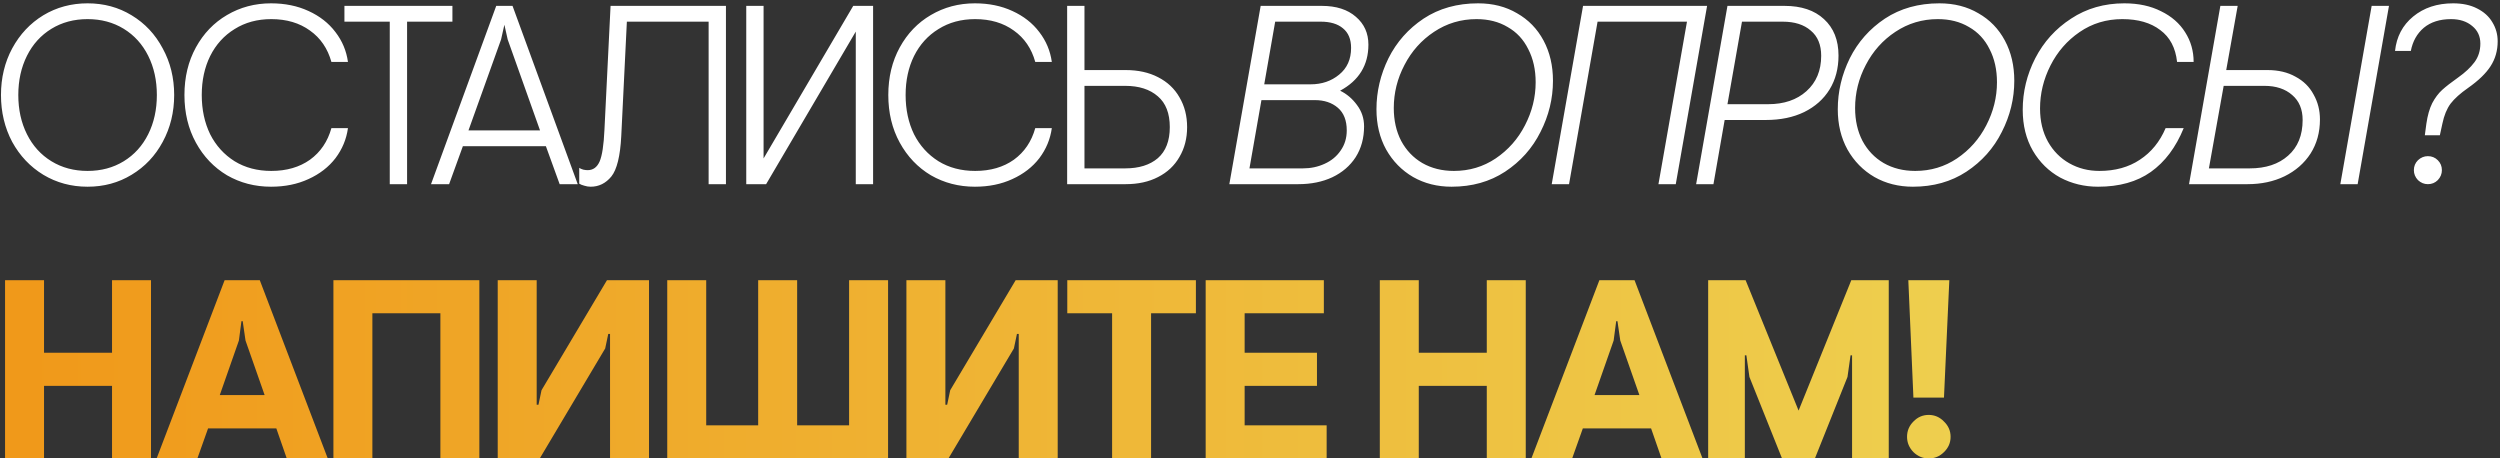
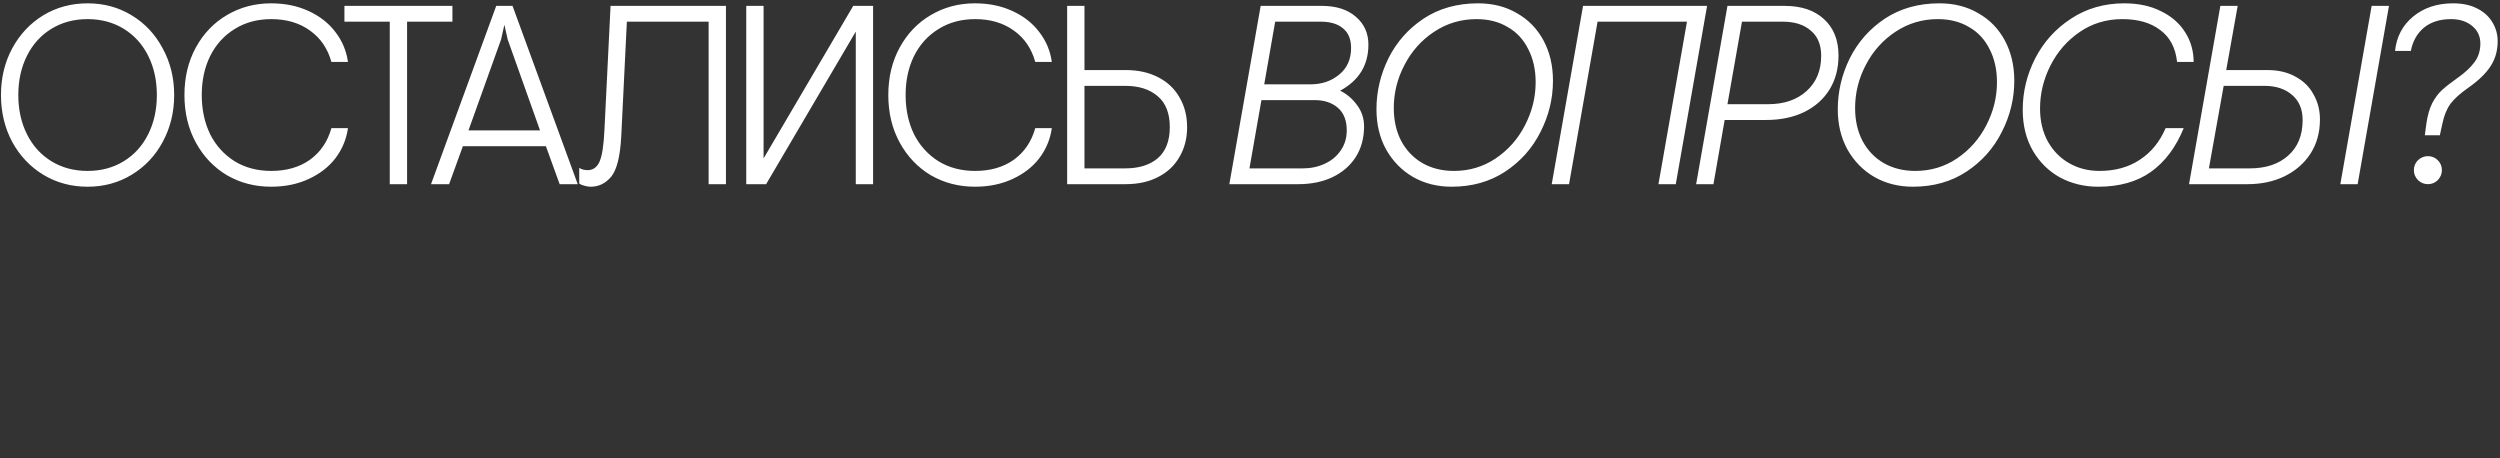
<svg xmlns="http://www.w3.org/2000/svg" width="638" height="117" viewBox="0 0 638 117" fill="none">
  <rect x="0" y="0" width="638" height="117" fill="#333333" stroke="none" />
  <path d="M22.35 47.65C18.19 47.65 14.42 46.632 11.04 44.595C7.703 42.558 5.06 39.763 3.11 36.21C1.203 32.613 0.25 28.627 0.25 24.25C0.25 19.873 1.203 15.908 3.11 12.355C5.06 8.758 7.703 5.942 11.04 3.905C14.42 1.868 18.19 0.85 22.35 0.85C26.51 0.85 30.258 1.868 33.595 3.905C36.975 5.942 39.618 8.758 41.525 12.355C43.475 15.908 44.45 19.873 44.45 24.25C44.45 28.627 43.475 32.613 41.525 36.21C39.618 39.763 36.975 42.558 33.595 44.595C30.258 46.632 26.51 47.65 22.35 47.65ZM22.35 43.62C25.817 43.62 28.893 42.797 31.58 41.15C34.267 39.503 36.347 37.207 37.82 34.26C39.293 31.313 40.03 27.977 40.03 24.25C40.03 20.523 39.293 17.187 37.82 14.24C36.347 11.293 34.267 8.997 31.58 7.35C28.893 5.703 25.817 4.88 22.35 4.88C18.883 4.88 15.807 5.703 13.12 7.35C10.433 8.997 8.353 11.293 6.88 14.24C5.407 17.187 4.67 20.523 4.67 24.25C4.67 27.977 5.407 31.313 6.88 34.26C8.353 37.207 10.433 39.503 13.12 41.15C15.807 42.797 18.883 43.62 22.35 43.62ZM69.168 47.65C65.051 47.65 61.303 46.675 57.923 44.725C54.586 42.732 51.943 39.958 49.993 36.405C48.043 32.852 47.068 28.8 47.068 24.25C47.068 19.7 48.043 15.648 49.993 12.095C51.943 8.542 54.586 5.79 57.923 3.84C61.303 1.847 65.051 0.85 69.168 0.85C72.721 0.85 75.906 1.5 78.723 2.8C81.583 4.1 83.879 5.898 85.613 8.195C87.346 10.448 88.408 12.983 88.798 15.8H84.573C83.619 12.377 81.799 9.712 79.113 7.805C76.426 5.855 73.133 4.88 69.233 4.88C65.679 4.88 62.559 5.725 59.873 7.415C57.186 9.062 55.106 11.358 53.633 14.305C52.203 17.208 51.488 20.523 51.488 24.25C51.488 27.977 52.203 31.313 53.633 34.26C55.106 37.163 57.186 39.46 59.873 41.15C62.559 42.797 65.679 43.62 69.233 43.62C73.133 43.62 76.426 42.667 79.113 40.76C81.799 38.81 83.619 36.123 84.573 32.7H88.798C88.408 35.517 87.346 38.073 85.613 40.37C83.879 42.623 81.583 44.4 78.723 45.7C75.906 47 72.721 47.65 69.168 47.65ZM99.467 5.53H87.897V1.5H115.457V5.53H103.887V47H99.467V5.53ZM126.638 1.5H130.798L147.438 47H142.823L139.313 37.315H118.123L114.613 47H109.998L126.638 1.5ZM137.818 33.285L129.563 10.08L128.718 6.31L127.873 10.08L119.553 33.285H137.818ZM150.746 47.65C150.182 47.65 149.641 47.563 149.121 47.39C148.601 47.26 148.167 47.087 147.821 46.87V42.84C148.081 43.013 148.427 43.165 148.861 43.295C149.294 43.382 149.662 43.425 149.966 43.425C151.352 43.425 152.371 42.688 153.021 41.215C153.671 39.698 154.082 36.99 154.256 33.09L155.816 1.5H185.261V47H180.841V5.53H159.976L158.546 34.715C158.286 39.828 157.441 43.273 156.011 45.05C154.581 46.783 152.826 47.65 150.746 47.65ZM190.444 1.5H194.864V40.435L217.744 1.5H222.814V47H218.394V8.065L195.514 47H190.444V1.5ZM248.794 47.65C244.677 47.65 240.929 46.675 237.549 44.725C234.212 42.732 231.569 39.958 229.619 36.405C227.669 32.852 226.694 28.8 226.694 24.25C226.694 19.7 227.669 15.648 229.619 12.095C231.569 8.542 234.212 5.79 237.549 3.84C240.929 1.847 244.677 0.85 248.794 0.85C252.347 0.85 255.532 1.5 258.349 2.8C261.209 4.1 263.505 5.898 265.239 8.195C266.972 10.448 268.034 12.983 268.424 15.8H264.199C263.245 12.377 261.425 9.712 258.739 7.805C256.052 5.855 252.759 4.88 248.859 4.88C245.305 4.88 242.185 5.725 239.499 7.415C236.812 9.062 234.732 11.358 233.259 14.305C231.829 17.208 231.114 20.523 231.114 24.25C231.114 27.977 231.829 31.313 233.259 34.26C234.732 37.163 236.812 39.46 239.499 41.15C242.185 42.797 245.305 43.62 248.859 43.62C252.759 43.62 256.052 42.667 258.739 40.76C261.425 38.81 263.245 36.123 264.199 32.7H268.424C268.034 35.517 266.972 38.073 265.239 40.37C263.505 42.623 261.209 44.4 258.349 45.7C255.532 47 252.347 47.65 248.794 47.65ZM276.756 1.5V17.88H287.286C290.449 17.88 293.201 18.487 295.541 19.7C297.924 20.913 299.744 22.625 301.001 24.835C302.301 27.045 302.951 29.58 302.951 32.44C302.951 35.3 302.301 37.835 301.001 40.045C299.744 42.255 297.924 43.967 295.541 45.18C293.201 46.393 290.449 47 287.286 47H272.336V1.5H276.756ZM276.756 42.97H287.156C290.666 42.97 293.439 42.103 295.476 40.37C297.513 38.593 298.531 35.95 298.531 32.44C298.531 28.93 297.513 26.308 295.476 24.575C293.439 22.798 290.666 21.91 287.156 21.91H276.756V42.97ZM321.722 1.5H337.322C341.005 1.5 343.908 2.432 346.032 4.295C348.155 6.115 349.217 8.477 349.217 11.38C349.217 16.623 346.812 20.545 342.002 23.145C343.692 23.968 345.122 25.182 346.292 26.785C347.505 28.388 348.112 30.208 348.112 32.245C348.112 35.235 347.397 37.857 345.967 40.11C344.537 42.32 342.543 44.032 339.987 45.245C337.473 46.415 334.592 47 331.342 47H313.727L321.722 1.5ZM334.462 21.52C337.322 21.52 339.748 20.697 341.742 19.05C343.778 17.403 344.797 15.128 344.797 12.225C344.797 10.015 344.103 8.347 342.717 7.22C341.373 6.093 339.488 5.53 337.062 5.53H325.427L322.632 21.52H334.462ZM332.512 42.97C334.505 42.97 336.347 42.58 338.037 41.8C339.77 41.02 341.135 39.893 342.132 38.42C343.172 36.947 343.692 35.235 343.692 33.285C343.692 30.728 342.933 28.8 341.417 27.5C339.9 26.2 337.95 25.55 335.567 25.55H321.917L318.862 42.97H332.512ZM370.448 47.65C366.808 47.65 363.536 46.827 360.633 45.18C357.73 43.49 355.433 41.15 353.743 38.16C352.096 35.17 351.273 31.747 351.273 27.89C351.273 23.383 352.291 19.05 354.328 14.89C356.408 10.73 359.398 7.35 363.298 4.75C367.241 2.15 371.878 0.85 377.208 0.85C380.978 0.85 384.293 1.695 387.153 3.385C390.056 5.032 392.31 7.35 393.913 10.34C395.516 13.33 396.318 16.753 396.318 20.61C396.318 25.16 395.256 29.515 393.133 33.675C391.053 37.835 388.041 41.215 384.098 43.815C380.198 46.372 375.648 47.65 370.448 47.65ZM371.033 43.62C374.976 43.62 378.53 42.558 381.693 40.435C384.9 38.268 387.391 35.452 389.168 31.985C390.988 28.475 391.898 24.813 391.898 21C391.898 17.793 391.27 14.977 390.013 12.55C388.8 10.08 387.045 8.195 384.748 6.895C382.495 5.552 379.851 4.88 376.818 4.88C372.831 4.88 369.213 5.963 365.963 8.13C362.756 10.253 360.243 13.07 358.423 16.58C356.603 20.047 355.693 23.708 355.693 27.565C355.693 30.728 356.321 33.523 357.578 35.95C358.878 38.377 360.676 40.262 362.973 41.605C365.313 42.948 368 43.62 371.033 43.62ZM403.995 1.5H435.65L427.655 47H423.235L430.515 5.53H407.7L400.42 47H396L403.995 1.5ZM440.847 1.5H455.407C459.697 1.5 463.055 2.627 465.482 4.88C467.952 7.133 469.187 10.232 469.187 14.175C469.187 17.468 468.429 20.35 466.912 22.82C465.395 25.29 463.229 27.218 460.412 28.605C457.639 29.948 454.389 30.62 450.662 30.62H440.132L437.272 47H432.852L440.847 1.5ZM451.247 26.59C455.277 26.59 458.527 25.485 460.997 23.275C463.51 21.022 464.767 18.01 464.767 14.24C464.767 11.423 463.879 9.278 462.102 7.805C460.369 6.288 457.985 5.53 454.952 5.53H444.552L440.847 26.59H451.247ZM488.177 47.65C484.537 47.65 481.265 46.827 478.362 45.18C475.458 43.49 473.162 41.15 471.472 38.16C469.825 35.17 469.002 31.747 469.002 27.89C469.002 23.383 470.02 19.05 472.057 14.89C474.137 10.73 477.127 7.35 481.027 4.75C484.97 2.15 489.607 0.85 494.937 0.85C498.707 0.85 502.022 1.695 504.882 3.385C507.785 5.032 510.038 7.35 511.642 10.34C513.245 13.33 514.047 16.753 514.047 20.61C514.047 25.16 512.985 29.515 510.862 33.675C508.782 37.835 505.77 41.215 501.827 43.815C497.927 46.372 493.377 47.65 488.177 47.65ZM488.762 43.62C492.705 43.62 496.258 42.558 499.422 40.435C502.628 38.268 505.12 35.452 506.897 31.985C508.717 28.475 509.627 24.813 509.627 21C509.627 17.793 508.998 14.977 507.742 12.55C506.528 10.08 504.773 8.195 502.477 6.895C500.223 5.552 497.58 4.88 494.547 4.88C490.56 4.88 486.942 5.963 483.692 8.13C480.485 10.253 477.972 13.07 476.152 16.58C474.332 20.047 473.422 23.708 473.422 27.565C473.422 30.728 474.05 33.523 475.307 35.95C476.607 38.377 478.405 40.262 480.702 41.605C483.042 42.948 485.728 43.62 488.762 43.62ZM535.439 47.65C531.929 47.65 528.7 46.87 525.754 45.31C522.85 43.707 520.532 41.432 518.799 38.485C517.065 35.495 516.199 32.007 516.199 28.02C516.199 23.427 517.26 19.05 519.384 14.89C521.55 10.687 524.605 7.307 528.549 4.75C532.492 2.15 537.02 0.85 542.134 0.85C545.73 0.85 548.85 1.522 551.494 2.865C554.18 4.165 556.239 5.963 557.669 8.26C559.099 10.513 559.814 13.027 559.814 15.8H555.589C555.199 12.203 553.769 9.495 551.299 7.675C548.872 5.812 545.644 4.88 541.614 4.88C537.54 4.88 533.9 5.985 530.694 8.195C527.53 10.362 525.06 13.2 523.284 16.71C521.507 20.22 520.619 23.882 520.619 27.695C520.619 30.902 521.29 33.718 522.634 36.145C523.977 38.528 525.797 40.37 528.094 41.67C530.39 42.97 532.947 43.62 535.764 43.62C539.794 43.62 543.239 42.667 546.099 40.76C549.002 38.853 551.19 36.167 552.664 32.7H557.279C555.285 37.597 552.49 41.323 548.894 43.88C545.34 46.393 540.855 47.65 535.439 47.65ZM566.637 1.5H571.057L568.132 17.88H578.662C581.435 17.88 583.819 18.443 585.812 19.57C587.849 20.653 589.387 22.17 590.427 24.12C591.51 26.027 592.052 28.15 592.052 30.49C592.052 33.783 591.25 36.687 589.647 39.2C588.044 41.67 585.834 43.598 583.017 44.985C580.244 46.328 577.102 47 573.592 47H558.642L566.637 1.5ZM574.112 42.97C578.229 42.97 581.5 41.887 583.927 39.72C586.397 37.553 587.632 34.52 587.632 30.62C587.632 27.89 586.744 25.767 584.967 24.25C583.19 22.69 580.829 21.91 577.882 21.91H567.482L563.712 42.97H574.112ZM605.247 1.5H609.667L601.672 47H597.252L605.247 1.5ZM619.206 31.595C619.51 29.472 620.008 27.717 620.701 26.33C621.438 24.943 622.283 23.817 623.236 22.95C624.19 22.083 625.555 21.022 627.331 19.765C629.108 18.508 630.495 17.208 631.491 15.865C632.488 14.522 632.986 12.94 632.986 11.12C632.986 9.257 632.293 7.762 630.906 6.635C629.52 5.465 627.721 4.88 625.511 4.88C622.651 4.88 620.333 5.617 618.556 7.09C616.823 8.563 615.718 10.535 615.241 13.005H611.211C611.601 9.365 613.14 6.44 615.826 4.23C618.556 1.977 621.958 0.85 626.031 0.85C628.415 0.85 630.451 1.283 632.141 2.15C633.875 3.017 635.175 4.187 636.041 5.66C636.951 7.133 637.406 8.758 637.406 10.535C637.406 12.918 636.8 15.042 635.586 16.905C634.416 18.725 632.51 20.567 629.866 22.43C627.873 23.817 626.378 25.16 625.381 26.46C624.428 27.76 623.735 29.45 623.301 31.53L622.651 34.52H618.816L619.206 31.595ZM619.596 47C618.643 47 617.798 46.653 617.061 45.96C616.368 45.223 616.021 44.378 616.021 43.425C616.021 42.428 616.368 41.583 617.061 40.89C617.798 40.197 618.643 39.85 619.596 39.85C620.593 39.85 621.438 40.197 622.131 40.89C622.825 41.583 623.171 42.428 623.171 43.425C623.171 44.378 622.825 45.223 622.131 45.96C621.438 46.653 620.593 47 619.596 47Z" fill="white" />
-   <path d="M1.29 71.5H11.235V90.025H28.59V71.5H38.535V117H28.59V98.475H11.235V117H1.29V71.5ZM57.325 71.5H66.295L83.65 117H73.185L70.52 109.33H53.1L50.37 117H39.97L57.325 71.5ZM67.53 100.815L62.655 86.905L61.94 81.965H61.615L60.965 86.905L56.09 100.815H67.53ZM85.087 71.5H122.332V117H112.387V79.95H95.032V117H85.087V71.5ZM127.017 71.5H136.962V103.285H137.417L138.197 99.58L154.902 71.5H165.627V117H155.682V85.215H155.227L154.447 88.92L137.742 117H127.017V71.5ZM170.28 71.5H180.225V108.55H193.485V71.5H203.43V108.55H216.69V71.5H226.635V117H170.28V71.5ZM231.316 71.5H241.261V103.285H241.716L242.496 99.58L259.201 71.5H269.926V117H259.981V85.215H259.526L258.746 88.92L242.041 117H231.316V71.5ZM283.809 79.95H272.369V71.5H305.194V79.95H293.754V117H283.809V79.95ZM307.686 71.5H337.846V79.95H317.631V90.025H336.091V98.475H317.631V108.55H338.561V117H307.686V71.5ZM352.127 71.5H362.072V90.025H379.427V71.5H389.372V117H379.427V98.475H362.072V117H352.127V71.5ZM408.163 71.5H417.133L434.488 117H424.023L421.358 109.33H403.938L401.208 117H390.808L408.163 71.5ZM418.368 100.815L413.493 86.905L412.778 81.965H412.453L411.803 86.905L406.928 100.815H418.368ZM435.924 71.5H445.479L458.999 104.78L472.454 71.5H482.009V117H472.649V90.675H472.259L471.479 96.2L463.159 117H454.774L446.454 96.2L445.674 90.675H445.284V117H435.924V71.5ZM487.003 71.5H497.468L496.103 101.465H488.303L487.003 71.5ZM492.203 117C490.729 117 489.429 116.458 488.303 115.375C487.219 114.248 486.678 112.948 486.678 111.475C486.678 109.958 487.219 108.658 488.303 107.575C489.386 106.448 490.686 105.885 492.203 105.885C493.719 105.885 495.019 106.448 496.103 107.575C497.229 108.658 497.793 109.958 497.793 111.475C497.793 112.992 497.229 114.292 496.103 115.375C495.019 116.458 493.719 117 492.203 117Z" fill="url(#paint0_linear_1898_30429)" />
  <defs>
    <linearGradient id="paint0_linear_1898_30429" x1="-3" y1="116" x2="638" y2="116" gradientUnits="userSpaceOnUse">
      <stop stop-color="#F09819" />
      <stop offset="1" stop-color="#EDDE5D" />
    </linearGradient>
  </defs>
</svg>